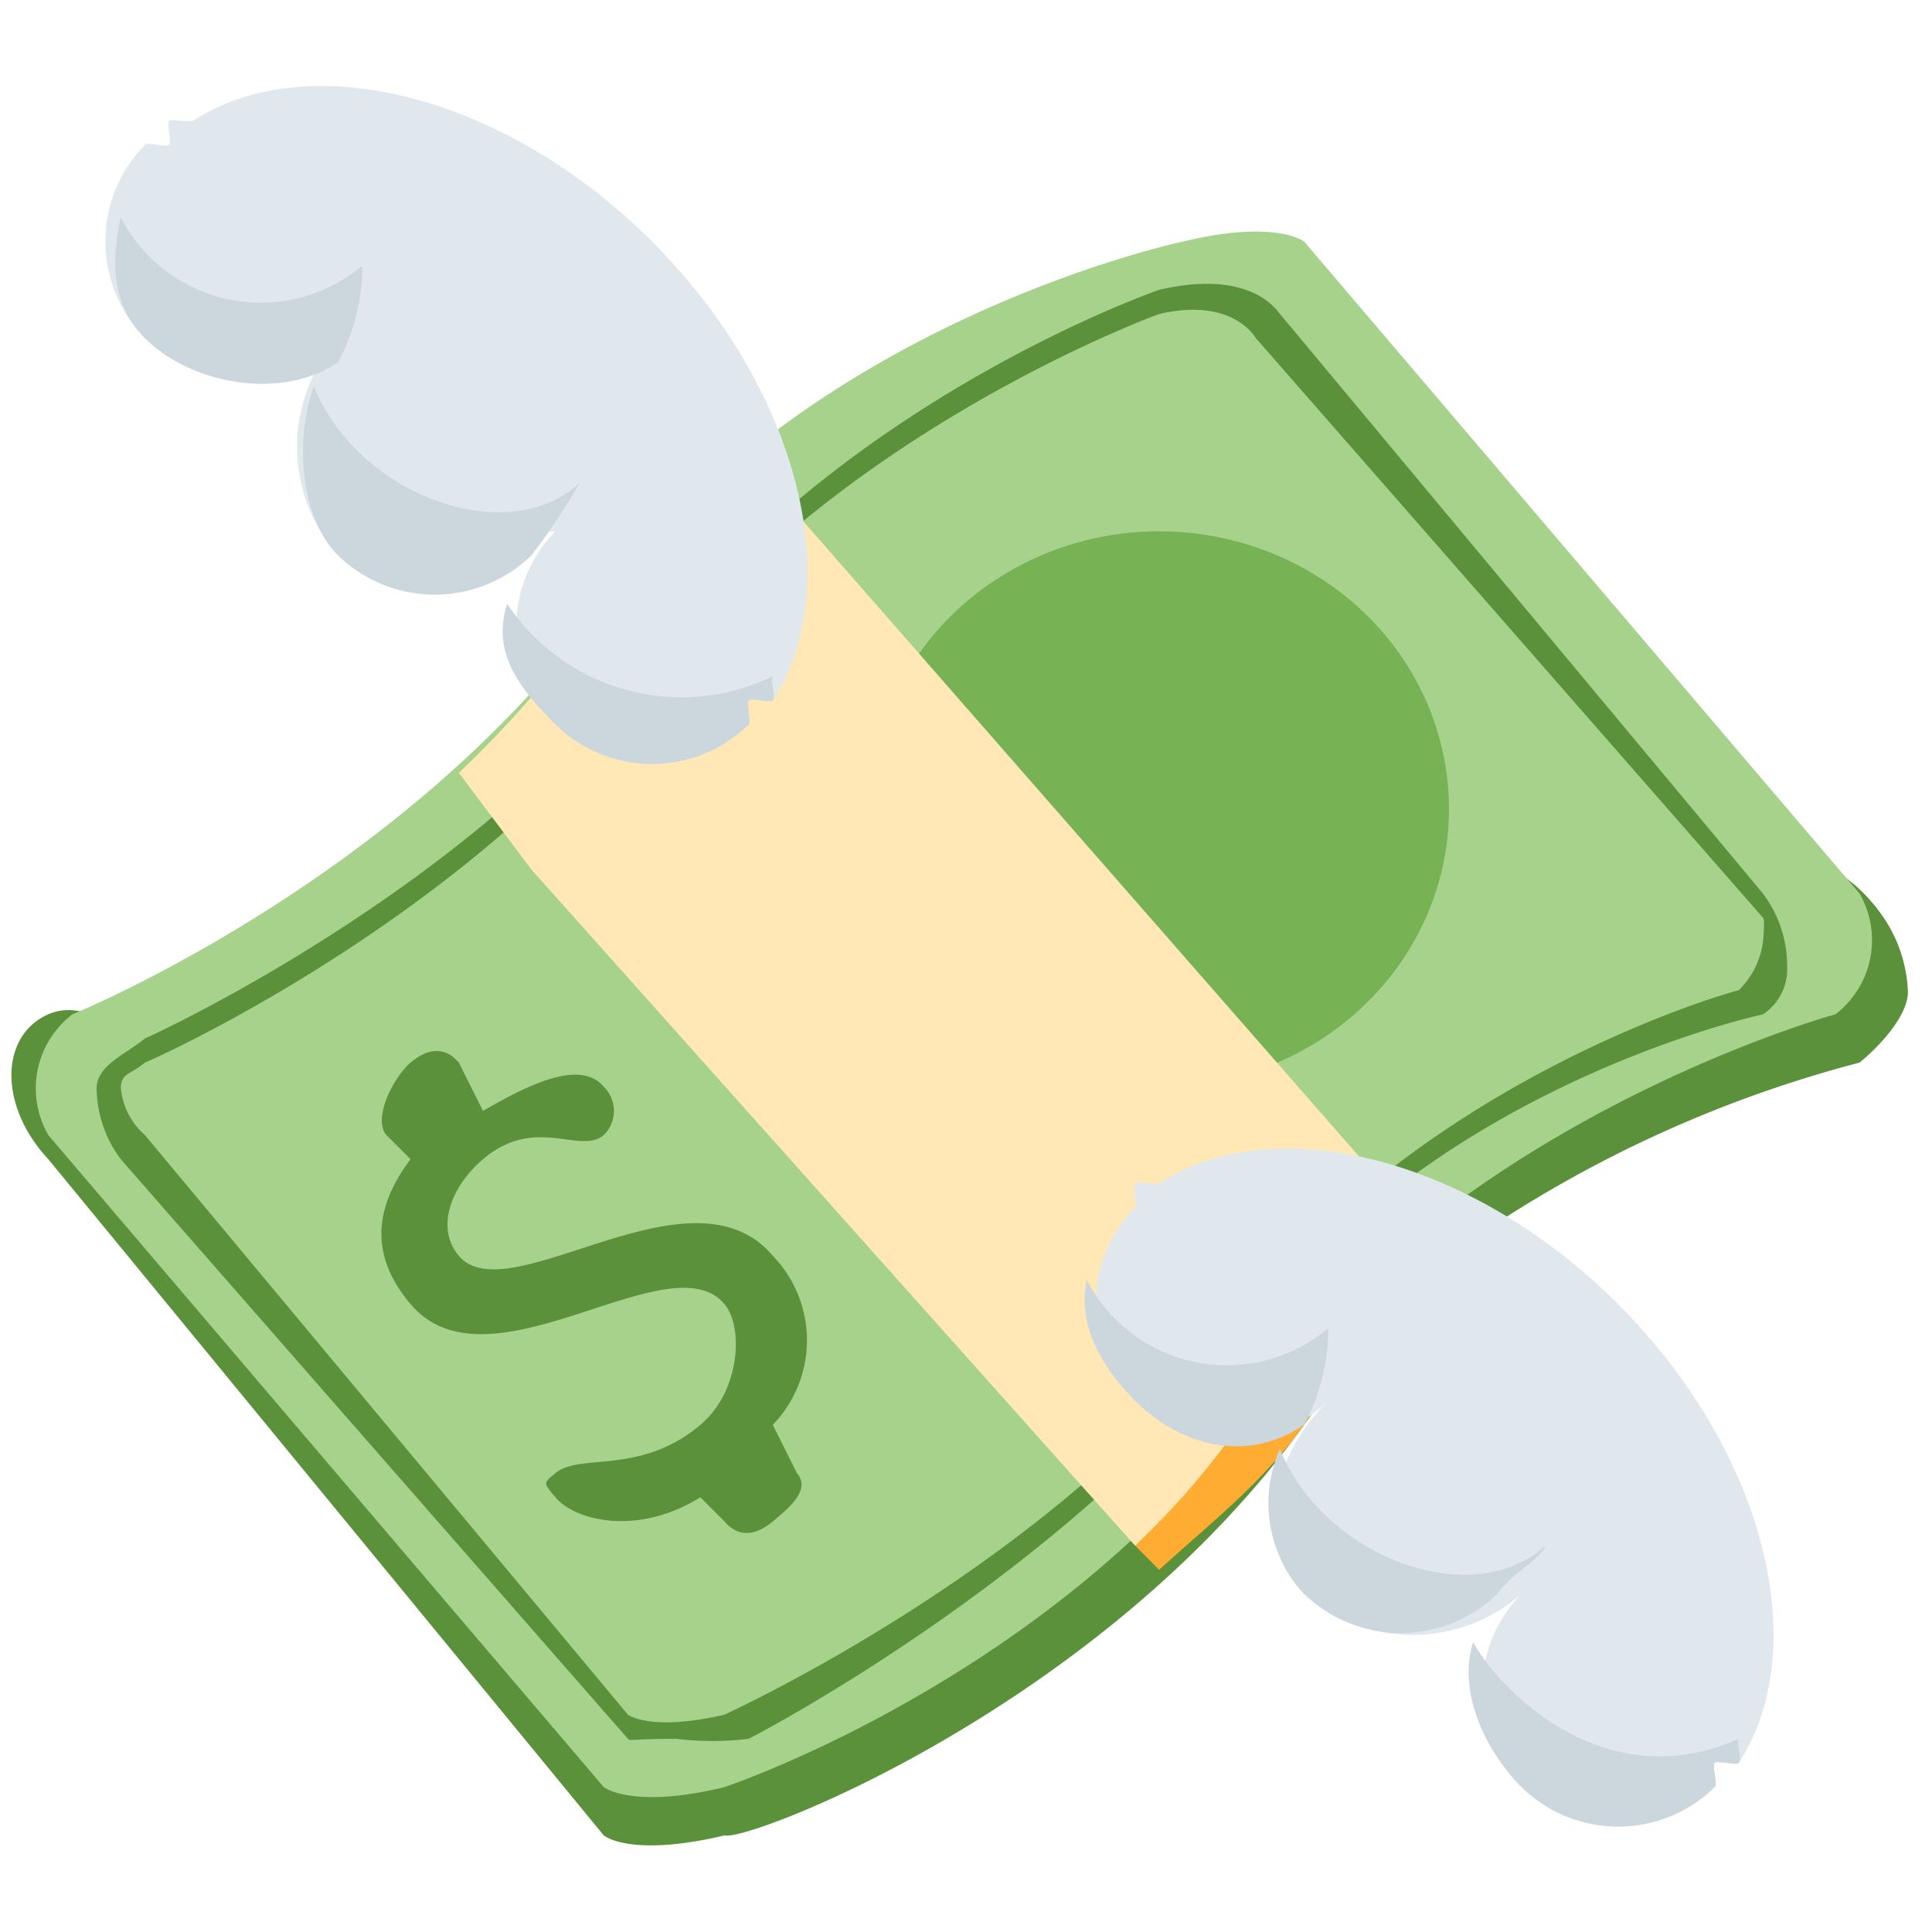
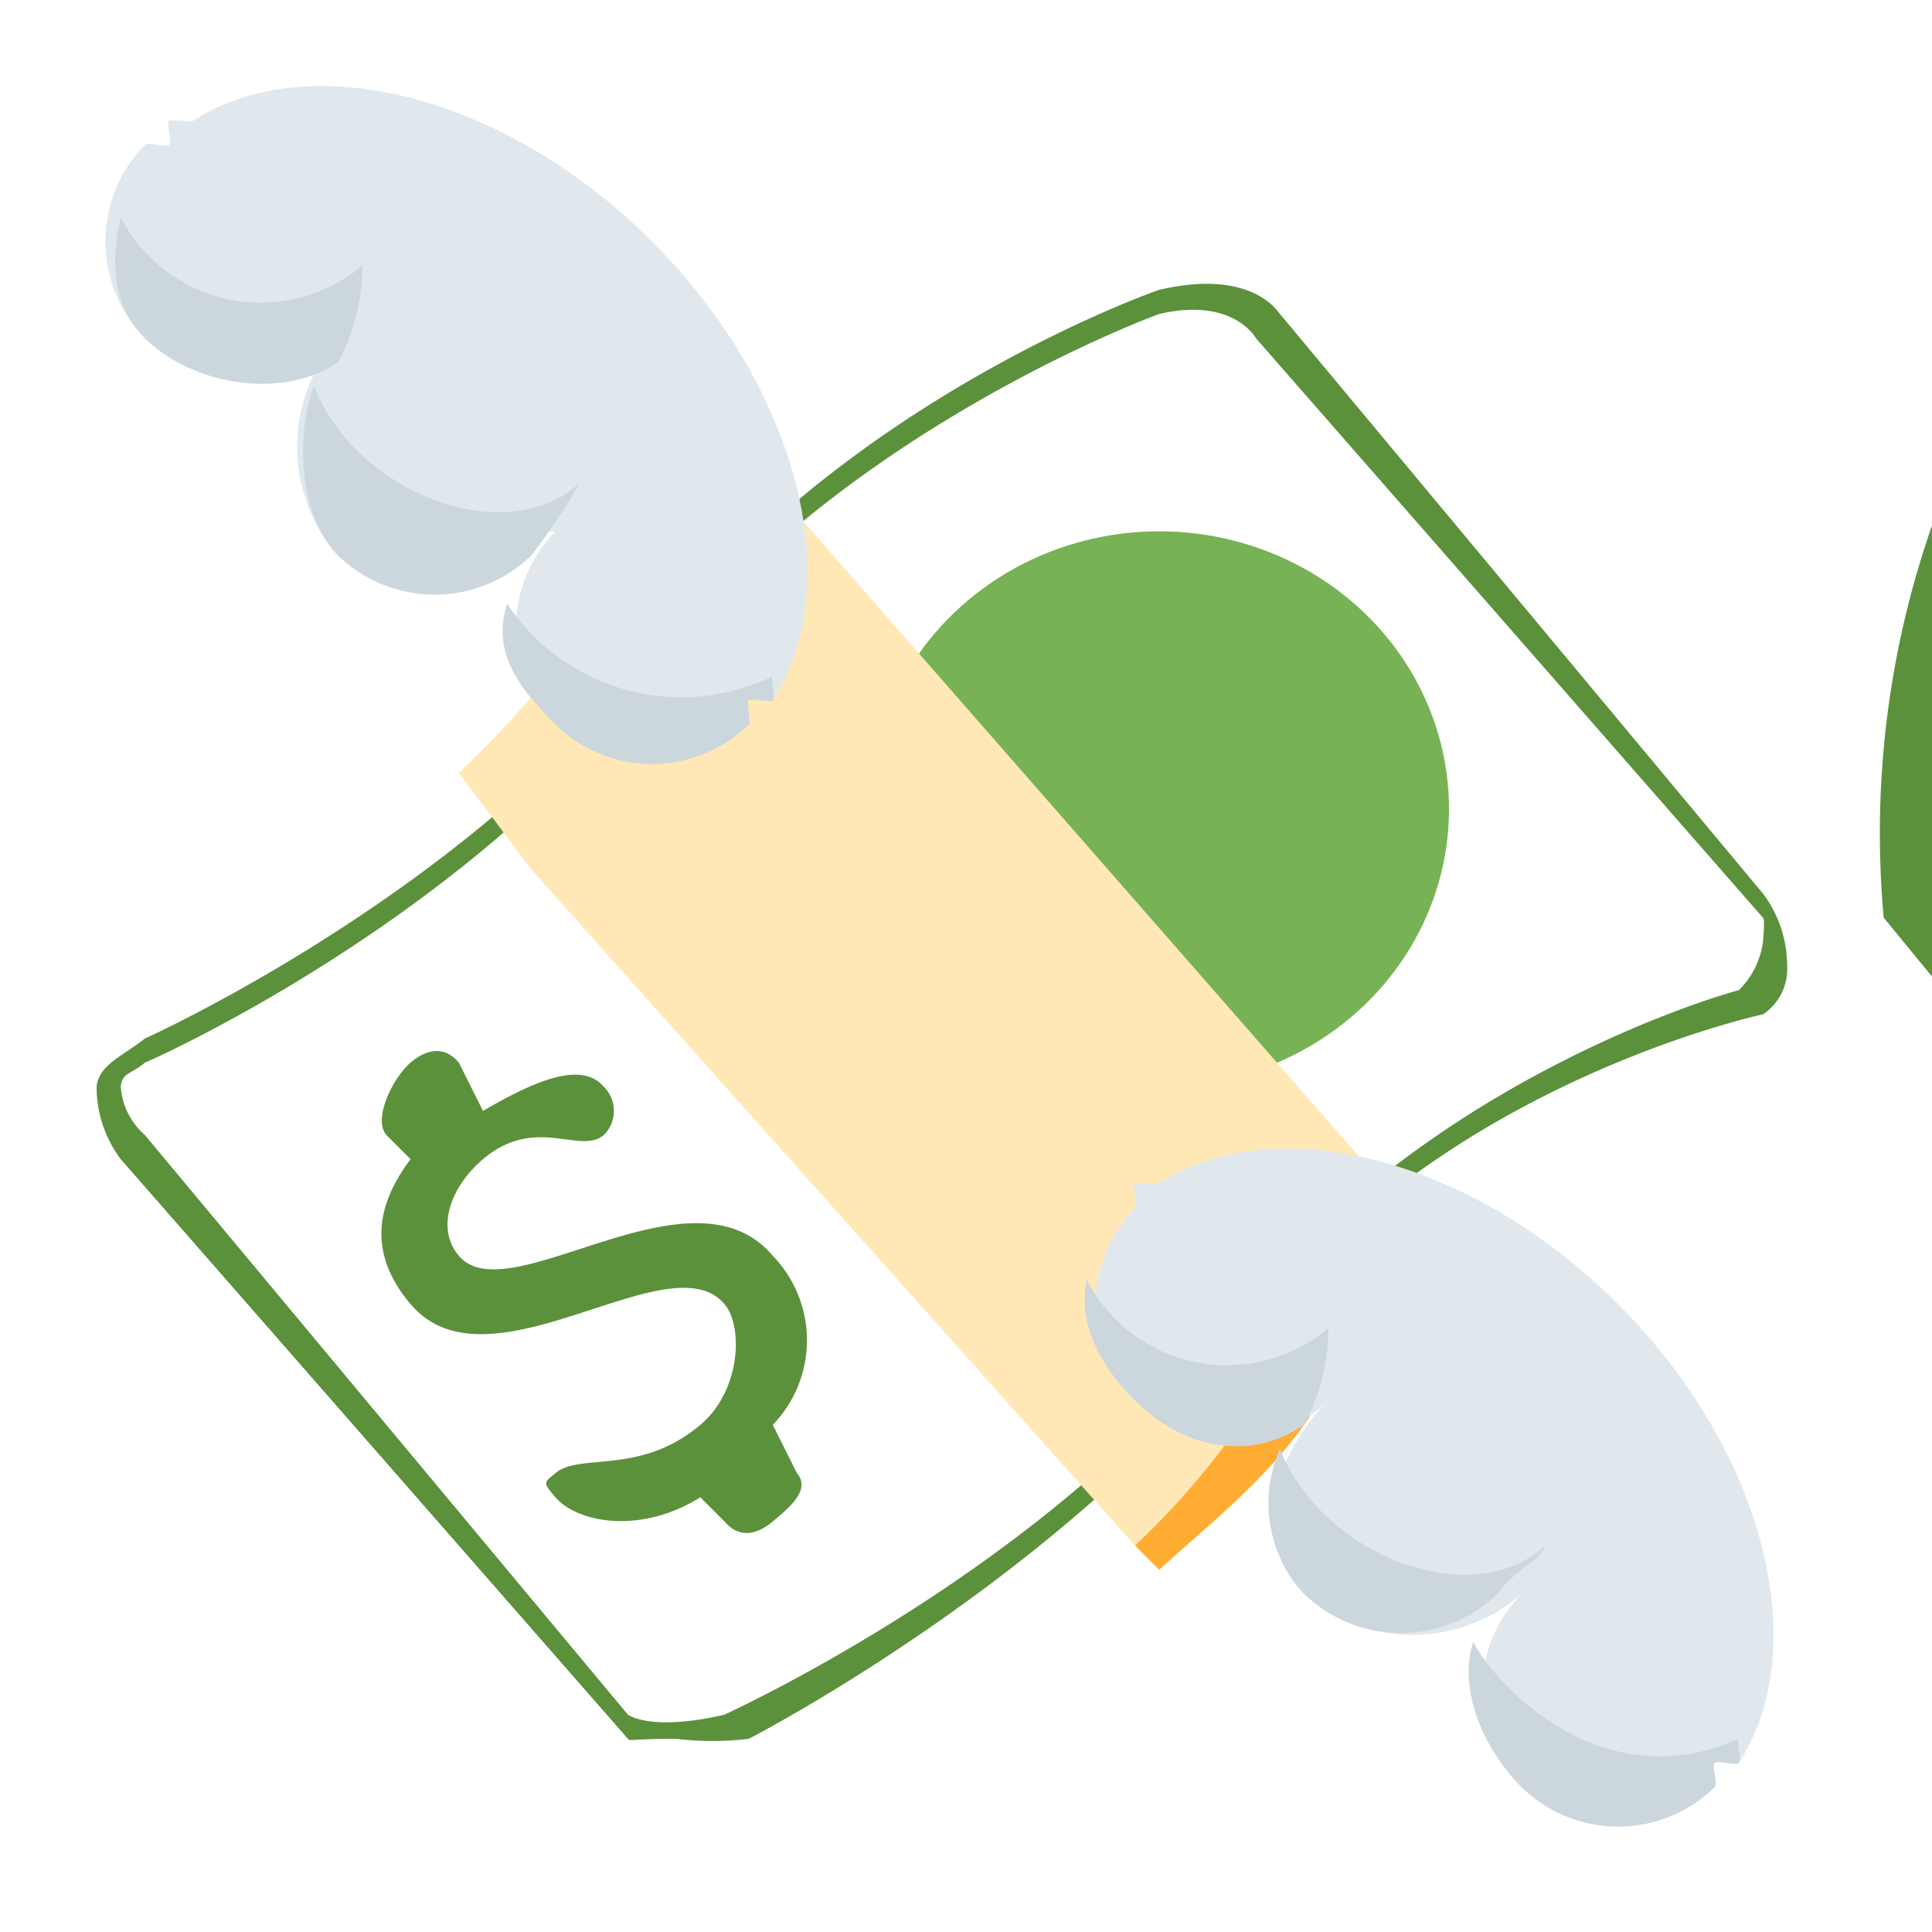
<svg xmlns="http://www.w3.org/2000/svg" width="80" height="80" viewBox="0 0 80 80">
  <g id="::ic-financial-support" transform="translate(-1113 -684)">
    <g id="download_3_-inner" data-name="download (3)-inner" transform="translate(1113.385 687.421)">
-       <path id="Path_18" data-name="Path 18" d="M77.615,17.307c-5.61-8.172-17.831,4.555-39,7-7.838.9-14.9,7.624-24,7-3.733-.256-9.1-11.712-13-10-2.008.882-2.064,3.788,0,6l23,28s1.076.93,5,0c.967.285,15.6-5.338,24-17,2.012-2.792,3.516-5.057,6-7a51.243,51.243,0,0,1,17-8c1.121-.926,2.061-2.146,2-3A5.883,5.883,0,0,0,77.615,17.307Z" transform="translate(0 17.272)" fill="#5c913b" />
-       <path id="Path_19" data-name="Path 19" d="M24.124,18.358c-8.22,11.408-22,17-22,17a3.861,3.861,0,0,0-1,5l23,27s1.18.93,5,0c0,0,13.782-4.592,22-16,8.472-11.756,24-16,24-16a3.864,3.864,0,0,0,1-5l-23-27s-1.18-.926-5,0C48.124,3.358,32.6,6.6,24.124,18.358Z" transform="translate(0.491 3.221)" fill="#a7d28b" />
+       <path id="Path_18" data-name="Path 18" d="M77.615,17.307l23,28s1.076.93,5,0c.967.285,15.6-5.338,24-17,2.012-2.792,3.516-5.057,6-7a51.243,51.243,0,0,1,17-8c1.121-.926,2.061-2.146,2-3A5.883,5.883,0,0,0,77.615,17.307Z" transform="translate(0 17.272)" fill="#5c913b" />
      <ellipse id="Ellipse_1" data-name="Ellipse 1" cx="12" cy="11.5" rx="12" ry="11.5" transform="translate(35.615 18.579)" fill="#77b255" />
      <path id="Path_20" data-name="Path 20" d="M25.588,64.111c-1.914,0-1.9.109-2,0l-21-24a4.985,4.985,0,0,1-1-3c.076-.915,1.144-1.307,2-2h0c.133-.052,13.569-6.15,21-16v0c7.862-10.421,20.865-14.957,21-15,3.792-.882,4.867.852,5,1l20,24a4.973,4.973,0,0,1,1,3,2.239,2.239,0,0,1-1,2h0c-.133.033-13.362,2.879-21,13-7.6,10.082-20.867,16.937-21,17A12.512,12.512,0,0,1,25.588,64.111Zm-2-1s.93.713,4,0c.017-.024,13.553-6.131,21-16,7.468-9.9,19.6-13.633,21-14a3.448,3.448,0,0,0,1-2c.091-1.043.007-.991,0-1l-21-24s-.927-1.713-4-1c-.089.03-13.349,4.859-21,15-7.314,9.693-19.872,15.526-21,16-.582.489-.95.415-1,1a2.929,2.929,0,0,0,1,2Z" transform="translate(2.028 4.469)" fill="#5c913b" />
      <path id="Path_21" data-name="Path 21" d="M21.72,21.919v13l1,1c2.106-1.921,4.251-3.571,6-6a37.207,37.207,0,0,1,6-7l-1-1Z" transform="translate(24.895 25.66)" fill="#ffac33" />
      <path id="Path_22" data-name="Path 22" d="M48.423,39.318l-28-32a31.189,31.189,0,0,0-6,6,44.717,44.717,0,0,1-6,7l3,4h0l25,28a32.333,32.333,0,0,0,5-6,42.571,42.571,0,0,1,7-7Z" transform="translate(10.192 8.261)" fill="#ffe8b6" />
      <path id="Path_23" data-name="Path 23" d="M23.238,26.887c-3.383-4.007-10.957,2.418-13,0-.989-1.171-.3-2.9,1-4,2.184-1.847,4.011-.163,5-1a1.4,1.4,0,0,0,0-2c-.969-1.145-3.075-.113-5,1l-1-2c-.585-.691-1.309-.585-2,0s-1.585,2.309-1,3l1,1c-1.471,1.951-1.741,3.942,0,6,3.251,3.846,10.718-2.7,13,0,.791.939.664,3.6-1,5-2.495,2.11-4.985,1.144-6,2-.5.415-.528.372,0,1,.841.993,3.425,1.6,6,0,0,0,0,0,0,0l1,1c.585.691,1.309.58,2,0s1.585-1.309,1-2l-1-2c-.011-.013.013.013,0,0A5.039,5.039,0,0,0,23.238,26.887Z" transform="translate(8.377 21.692)" fill="#5c913b" />
      <path id="Path_24" data-name="Path 24" d="M46.593,47.014c.02-.017-.02.015,0,0,.148-.148-.13-.837,0-1,.091-.113.915.115,1,0s-.07.111,0,0c3.086-4.752,1.108-12.89-5-19s-14.25-8.088-19-5c-.113.067.109-.078,0,0s-.891-.089-1,0c-.161.133.15.85,0,1-.02.02.015-.02,0,0h0a5.657,5.657,0,0,0,8,8h0c-.046.043.043-.043,0,0-2.3,2.3-3.227,5.768-1,8a6.811,6.811,0,0,0,9,0c.043-.043-.043.046,0,0h0a5.657,5.657,0,0,0,8,8h0C46.615,46.983,46.569,47.04,46.593,47.014Z" transform="translate(24.022 23.565)" fill="#e1e8ed" />
      <path id="Path_25" data-name="Path 25" d="M22.586,28.1c1.969,1.966,4.721,2.56,7,1a8.364,8.364,0,0,0,1-4,6.522,6.522,0,0,1-10-2C20.188,24.94,21.186,26.7,22.586,28.1Zm15,8c.648-.91,1.765-1.4,2-2-3.053,2.8-9.231.439-11-4a5.514,5.514,0,0,0,1,6A5.744,5.744,0,0,0,37.586,36.1Zm9,8h0c.022-.017-.017.017,0,0,.15-.148-.128-.839,0-1,.093-.115.915.117,1,0s-.07.111,0,0c.141-.217-.12-.77,0-1-5.493,2.458-9.851-1.921-11-4-.641,1.993.453,4.451,2,6a5.707,5.707,0,0,0,8,0Z" transform="translate(24.029 26.477)" fill="#ccd6dd" />
      <path id="Path_26" data-name="Path 26" d="M28.295,26.579h0c.15-.148-.128.161,0,0,.091-.113-.085-.883,0-1s.93.111,1,0c3.086-4.752,1.108-12.892-5-19s-14.248-8.086-19-5c-.111.07-.891-.078-1,0s.113.909,0,1c-.161.13-.852-.15-1,0-.02.02.015-.017,0,0s.024-.024,0,0h0a5.709,5.709,0,0,0,0,8,5.709,5.709,0,0,0,8,0h0c-.046.041.043-.043,0,0a6.809,6.809,0,0,0,0,9c2.229,2.232,5.7,1.3,8-1,.043-.043.957.046,1,0h0a5.657,5.657,0,0,0,8,8h0C28.318,26.555,28.271,26.605,28.295,26.579Z" transform="translate(2.32 0)" fill="#e1e8ed" />
      <path id="Path_27" data-name="Path 27" d="M3.289,7.716c1.969,1.969,5.721,2.565,8,1a8.364,8.364,0,0,0,1-4,6.523,6.523,0,0,1-10-2C1.892,4.557,1.89,6.315,3.289,7.716Zm16,9a25.444,25.444,0,0,0,2-3c-3.055,2.8-9.233.439-11-4-.778,2.064-.619,5.379,1,7A5.74,5.74,0,0,0,19.289,16.716Zm9,7c.024-.024-.022.026,0,0h0c.15-.148-.128.161,0,0,.091-.113-.085-.883,0-1s.93.111,1,0c.141-.217-.12-.77,0-1a8.653,8.653,0,0,1-11-3c-.641,1.993.453,3.453,2,5a5.707,5.707,0,0,0,8,0Z" transform="translate(2.326 2.863)" fill="#ccd6dd" />
    </g>
    <rect id="download_3_-area" data-name="download (3)-area" width="80" height="80" transform="translate(1113 684)" fill="none" />
  </g>
</svg>